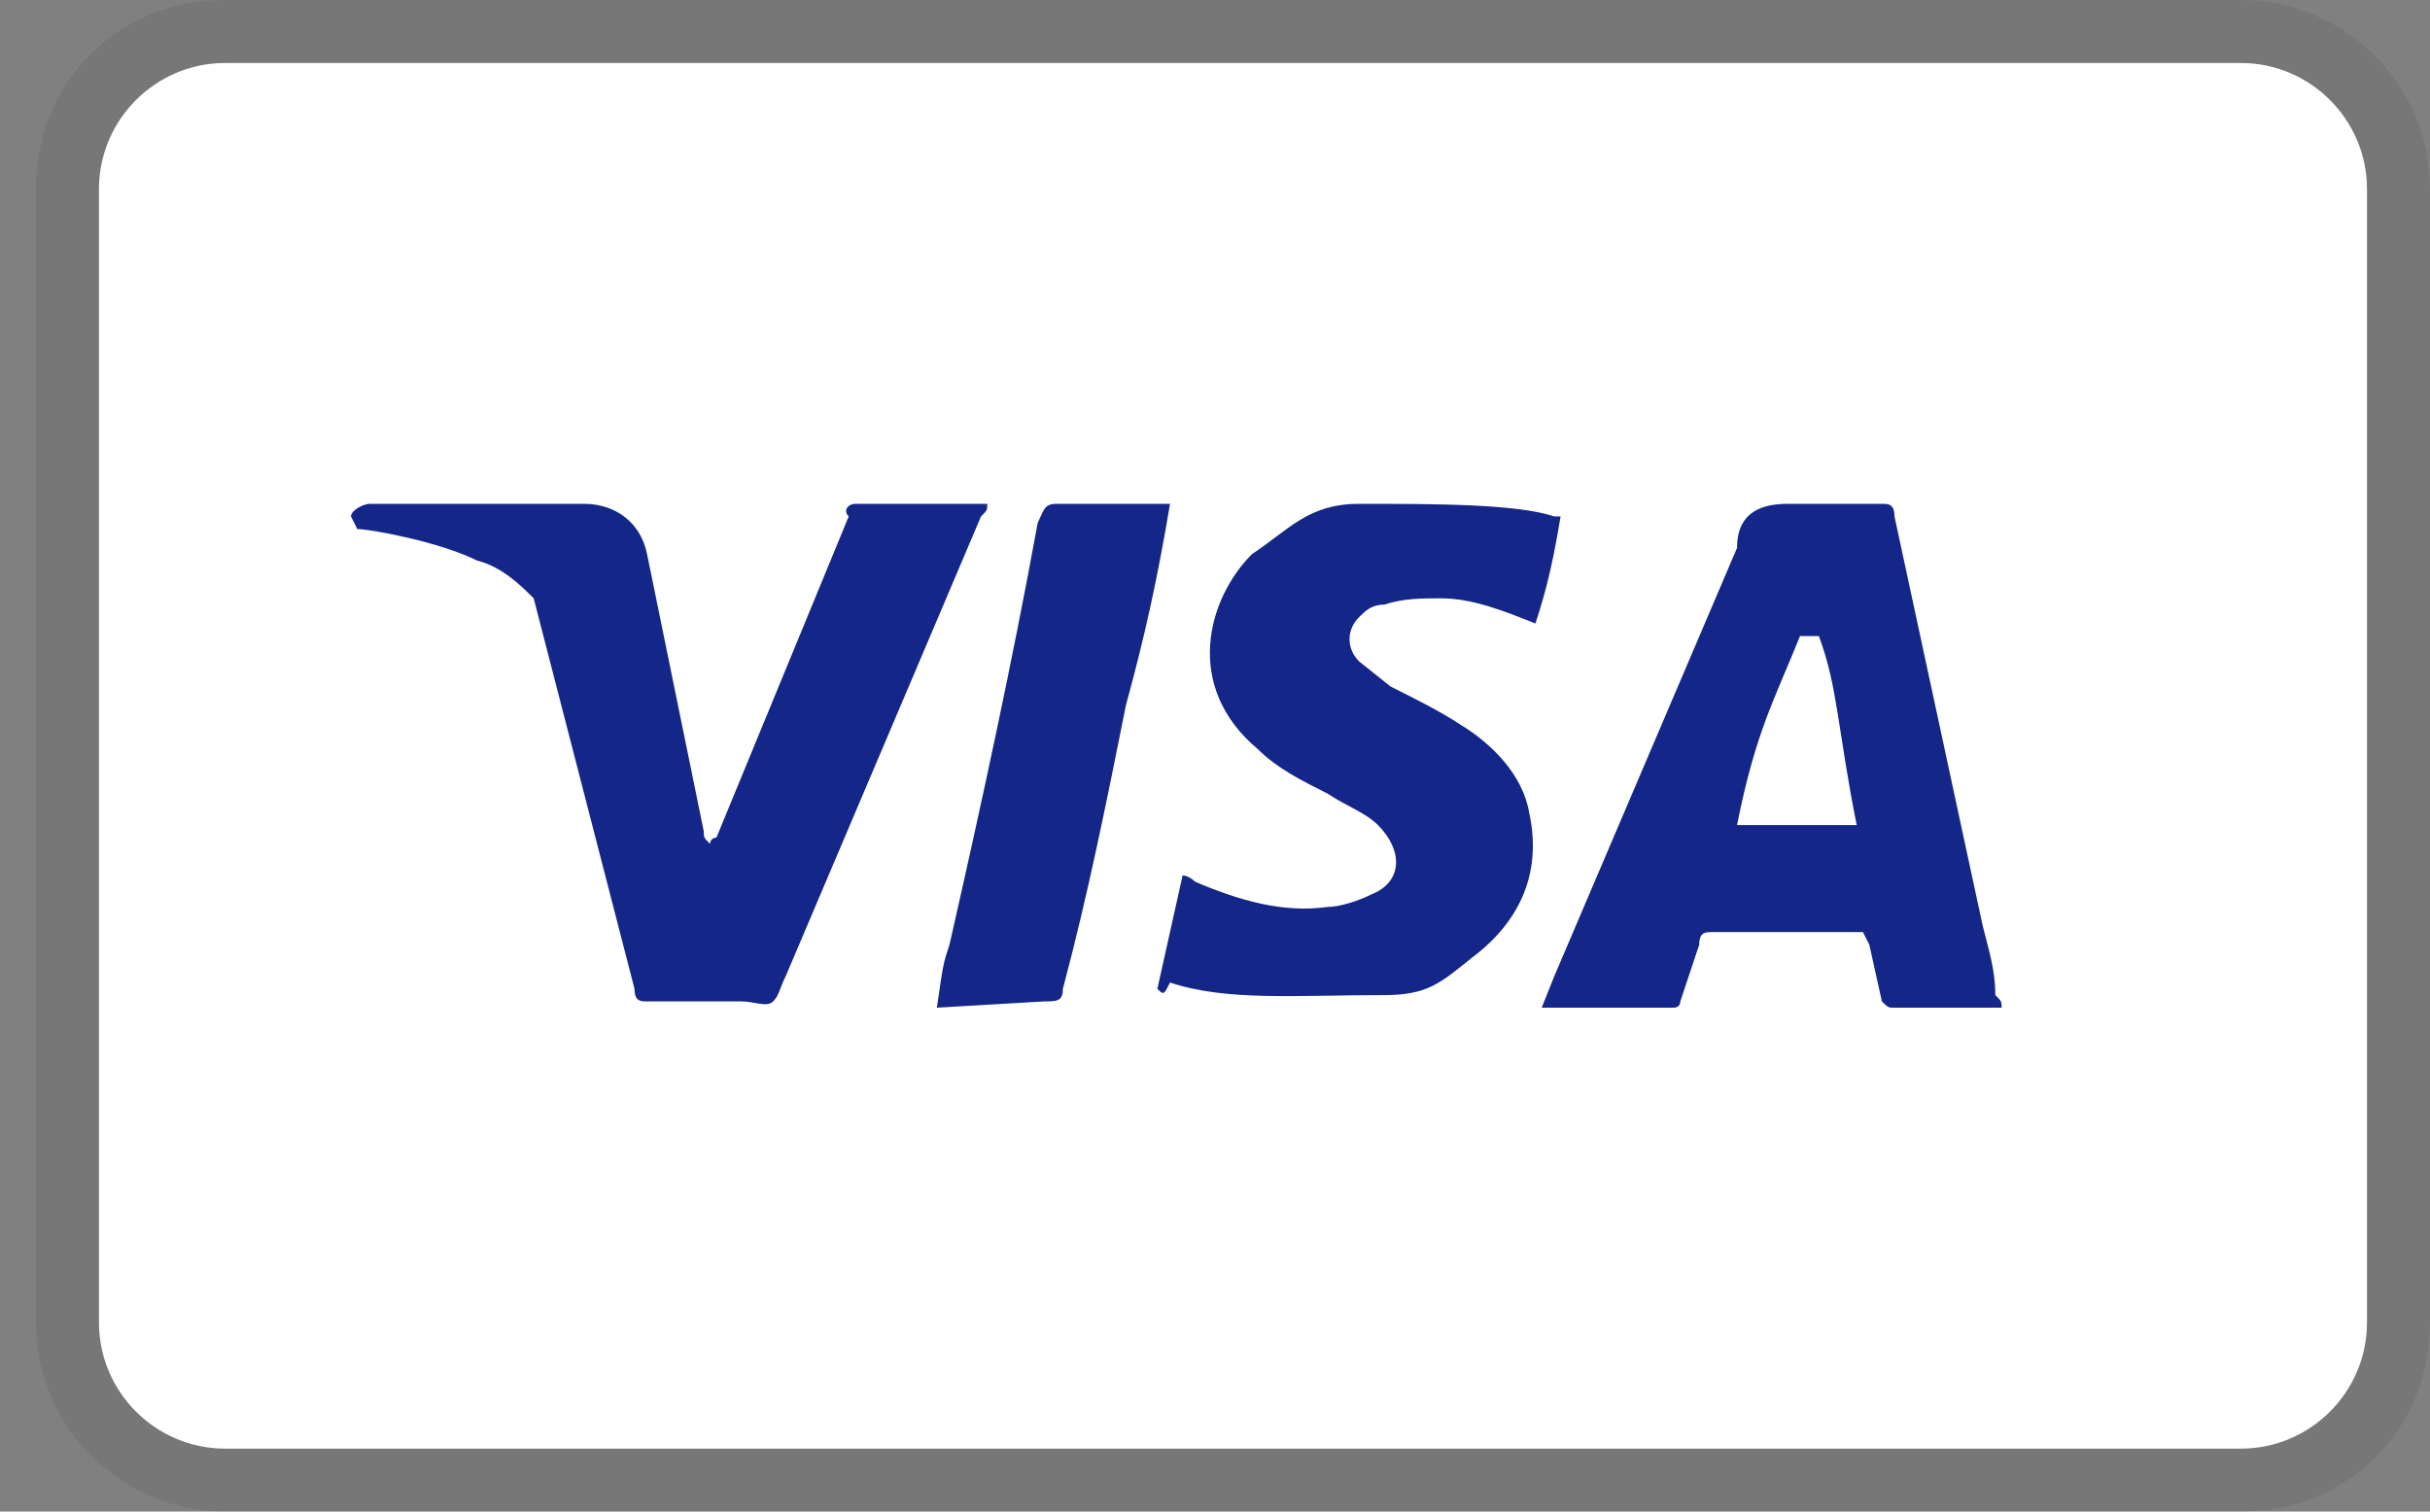
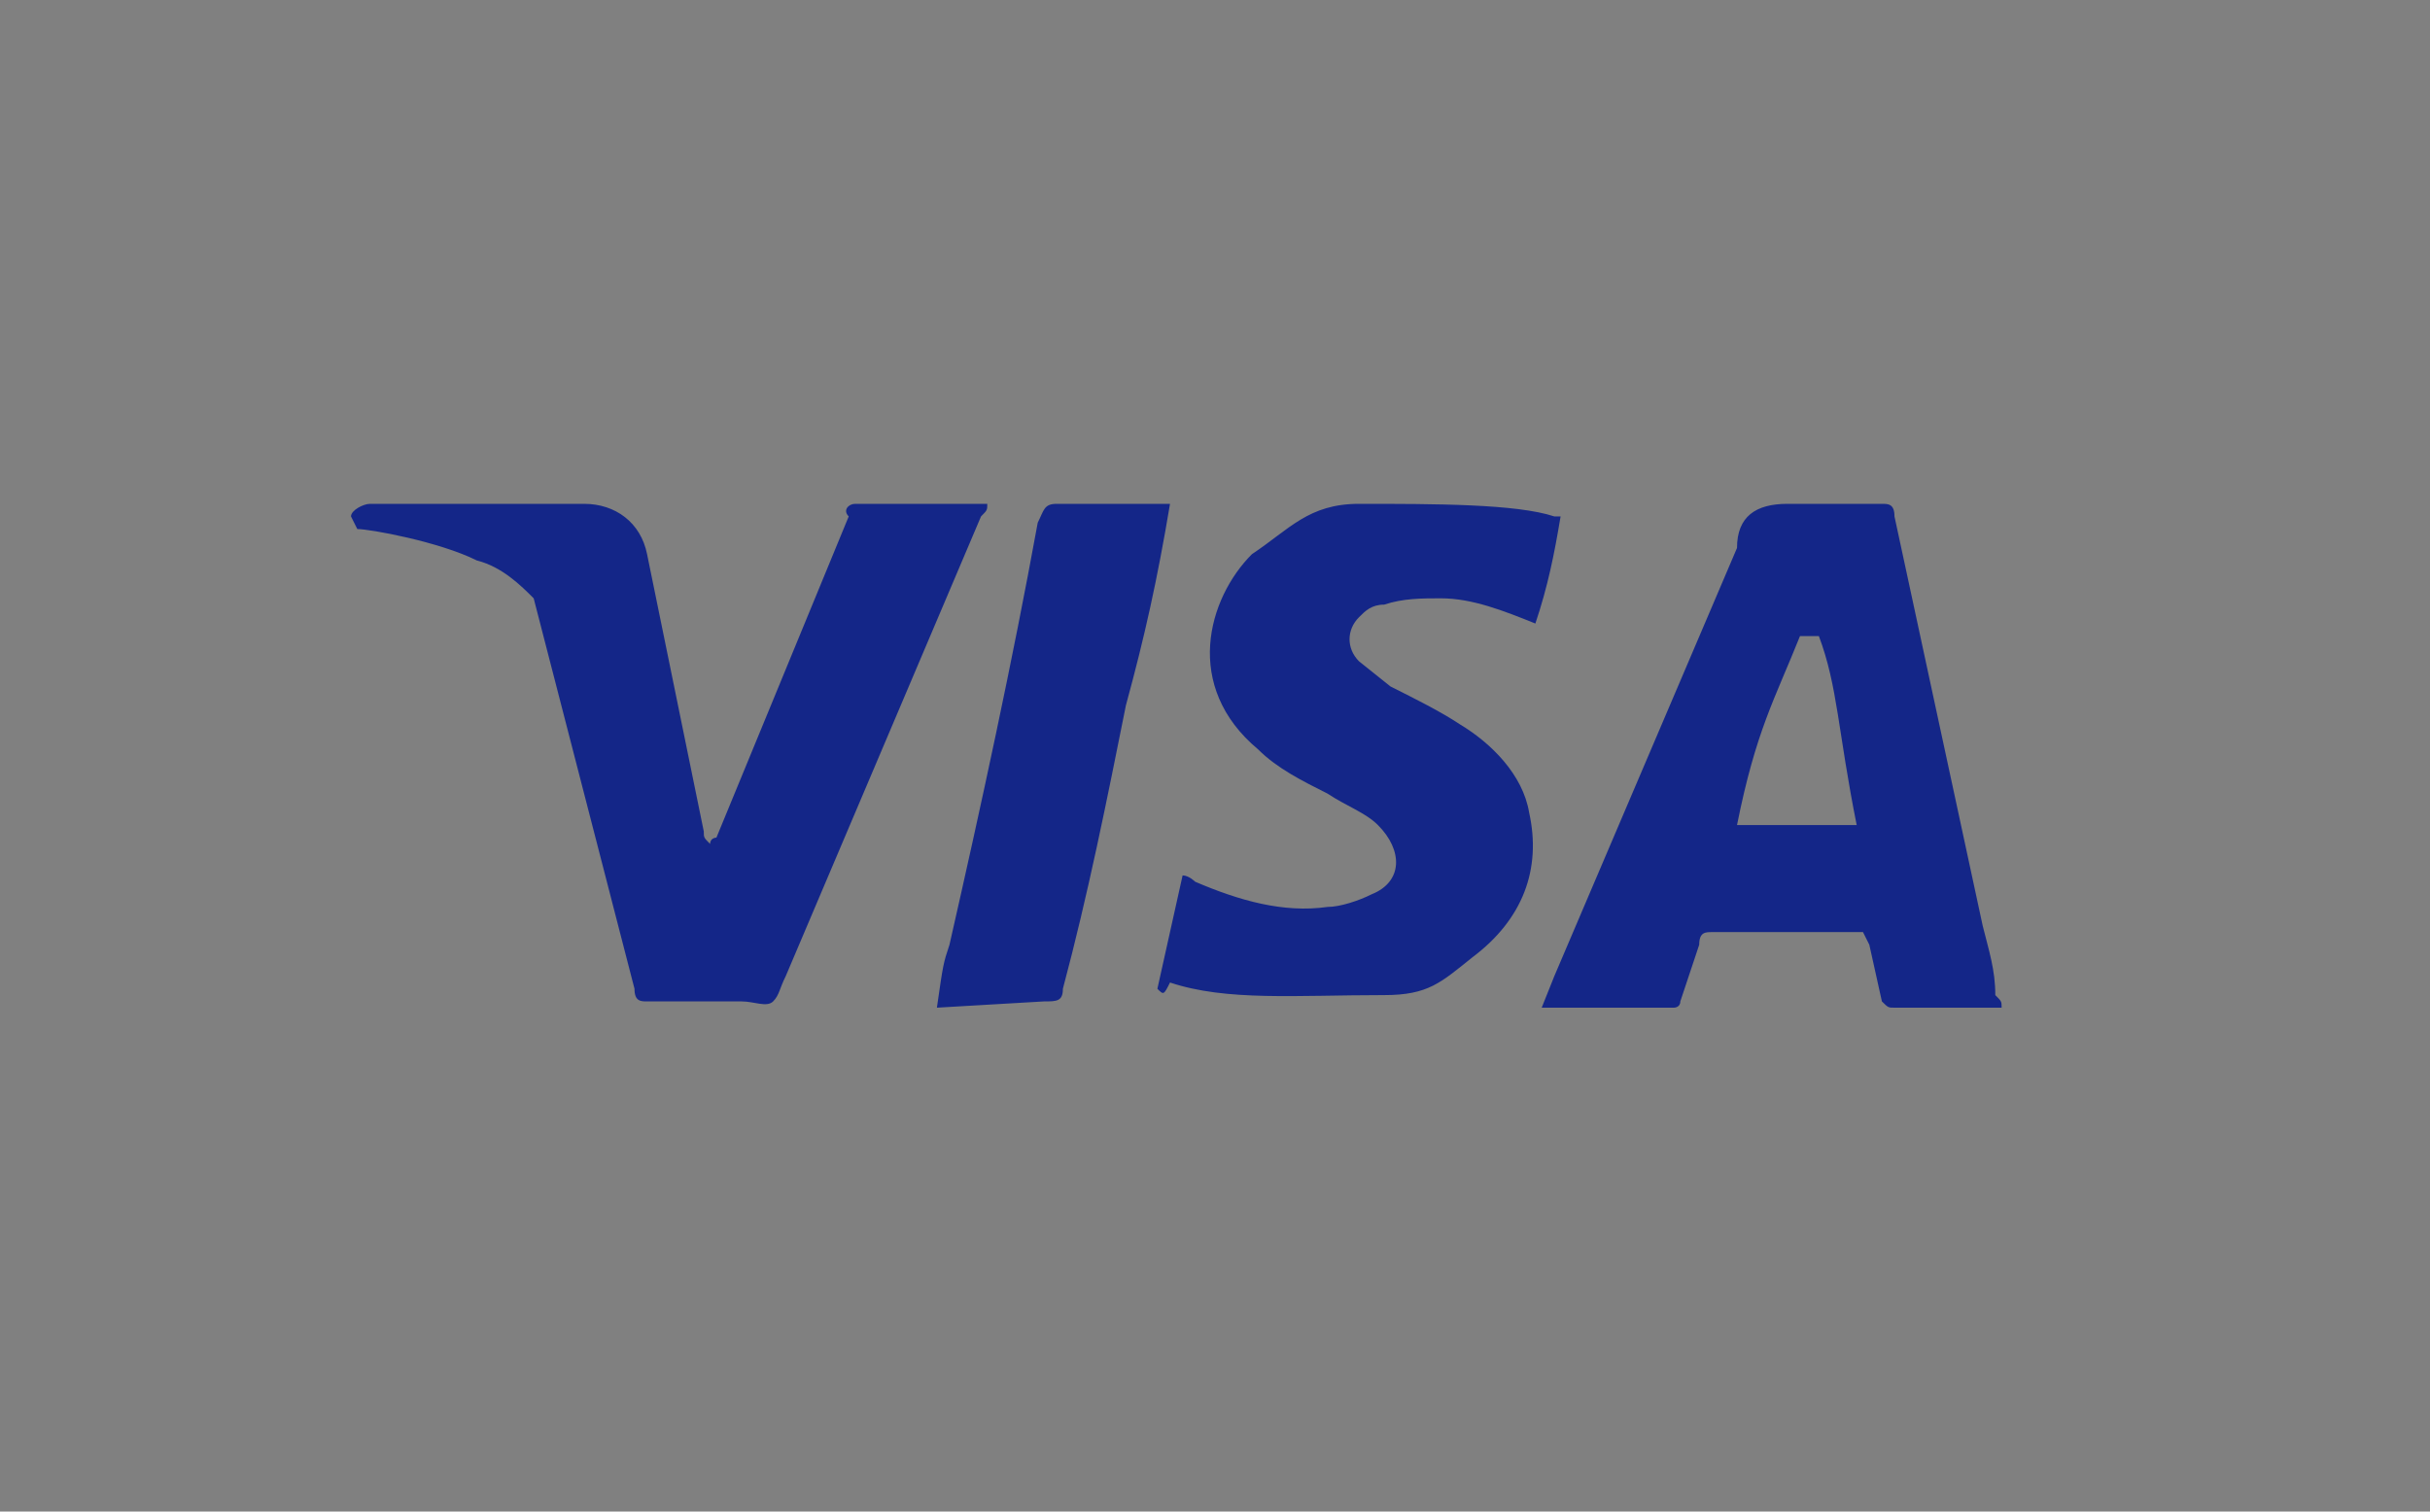
<svg xmlns="http://www.w3.org/2000/svg" width="45" height="28" viewBox="0 0 45 28" fill="none">
  <rect x="0" y="0" width="45" height="28" fill="#808080" stroke="none" />
  <g clip-path="url(#clip0_97_1236)">
-     <path opacity="0.07" d="M41.5 0H4.167C2.183 0 0.667 1.517 0.667 3.5V24.5C0.667 26.483 2.3 28 4.167 28H41.5C43.483 28 45 26.483 45 24.5V3.5C45 1.517 43.367 0 41.5 0Z" fill="black" />
-     <path d="M41.5 1.167C42.783 1.167 43.833 2.217 43.833 3.5V24.5C43.833 25.784 42.783 26.834 41.5 26.834H4.167C2.883 26.834 1.833 25.784 1.833 24.5V3.5C1.833 2.217 2.883 1.167 4.167 1.167H41.5Z" fill="white" />
    <path d="M33.683 11.783H33.333C32.867 12.95 32.517 13.533 32.167 15.283H34.383C34.033 13.533 34.033 12.716 33.683 11.783ZM37.067 18.666H35.083C34.967 18.666 34.967 18.666 34.85 18.55L34.617 17.5L34.5 17.266H31.7C31.583 17.266 31.467 17.266 31.467 17.5L31.117 18.55C31.117 18.666 31 18.666 31 18.666H28.55L28.783 18.083L32.167 10.15C32.167 9.566 32.517 9.333 33.1 9.333H34.85C34.967 9.333 35.083 9.333 35.083 9.566L36.717 17.15C36.833 17.616 36.95 17.966 36.95 18.433C37.067 18.55 37.067 18.55 37.067 18.666ZM21.433 18.316L21.9 16.216C22.017 16.216 22.133 16.333 22.133 16.333C22.95 16.683 23.767 16.916 24.583 16.8C24.817 16.8 25.167 16.683 25.4 16.566C25.983 16.333 25.983 15.75 25.517 15.283C25.283 15.05 24.933 14.933 24.583 14.7C24.117 14.466 23.65 14.233 23.3 13.883C21.9 12.716 22.367 11.083 23.183 10.266C23.883 9.8 24.233 9.333 25.167 9.333C26.567 9.333 28.083 9.333 28.783 9.566H28.9C28.783 10.266 28.667 10.85 28.433 11.55C27.85 11.316 27.267 11.083 26.683 11.083C26.333 11.083 25.983 11.083 25.633 11.2C25.4 11.2 25.283 11.316 25.167 11.433C24.933 11.666 24.933 12.016 25.167 12.25L25.75 12.716C26.217 12.95 26.683 13.183 27.033 13.416C27.617 13.766 28.2 14.35 28.317 15.05C28.55 16.1 28.2 17.033 27.267 17.733C26.683 18.2 26.45 18.433 25.633 18.433C24 18.433 22.717 18.55 21.667 18.2C21.55 18.433 21.55 18.433 21.433 18.316ZM17.35 18.666C17.467 17.85 17.467 17.85 17.583 17.5C18.167 14.933 18.75 12.25 19.217 9.683C19.333 9.45 19.333 9.333 19.567 9.333H21.667C21.433 10.733 21.2 11.783 20.85 13.066C20.5 14.816 20.15 16.566 19.683 18.316C19.683 18.55 19.567 18.55 19.333 18.55M6.5 9.566C6.5 9.45 6.733 9.333 6.85 9.333H10.817C11.4 9.333 11.867 9.683 11.983 10.266L13.033 15.4C13.033 15.516 13.033 15.516 13.15 15.633C13.15 15.516 13.267 15.516 13.267 15.516L15.717 9.566C15.6 9.45 15.717 9.333 15.833 9.333H18.283C18.283 9.45 18.283 9.45 18.167 9.566L14.55 18.083C14.433 18.316 14.433 18.433 14.317 18.55C14.2 18.666 13.967 18.55 13.733 18.55H11.983C11.867 18.55 11.75 18.55 11.75 18.316L9.883 11.083C9.65 10.85 9.3 10.5 8.833 10.383C8.133 10.033 6.85 9.8 6.617 9.8L6.5 9.566Z" fill="#142688" />
  </g>
  <defs>
    <clipPath id="clip0_97_1236">
      <rect width="44.333" height="28" fill="white" transform="translate(0.667)" />
    </clipPath>
  </defs>
</svg>